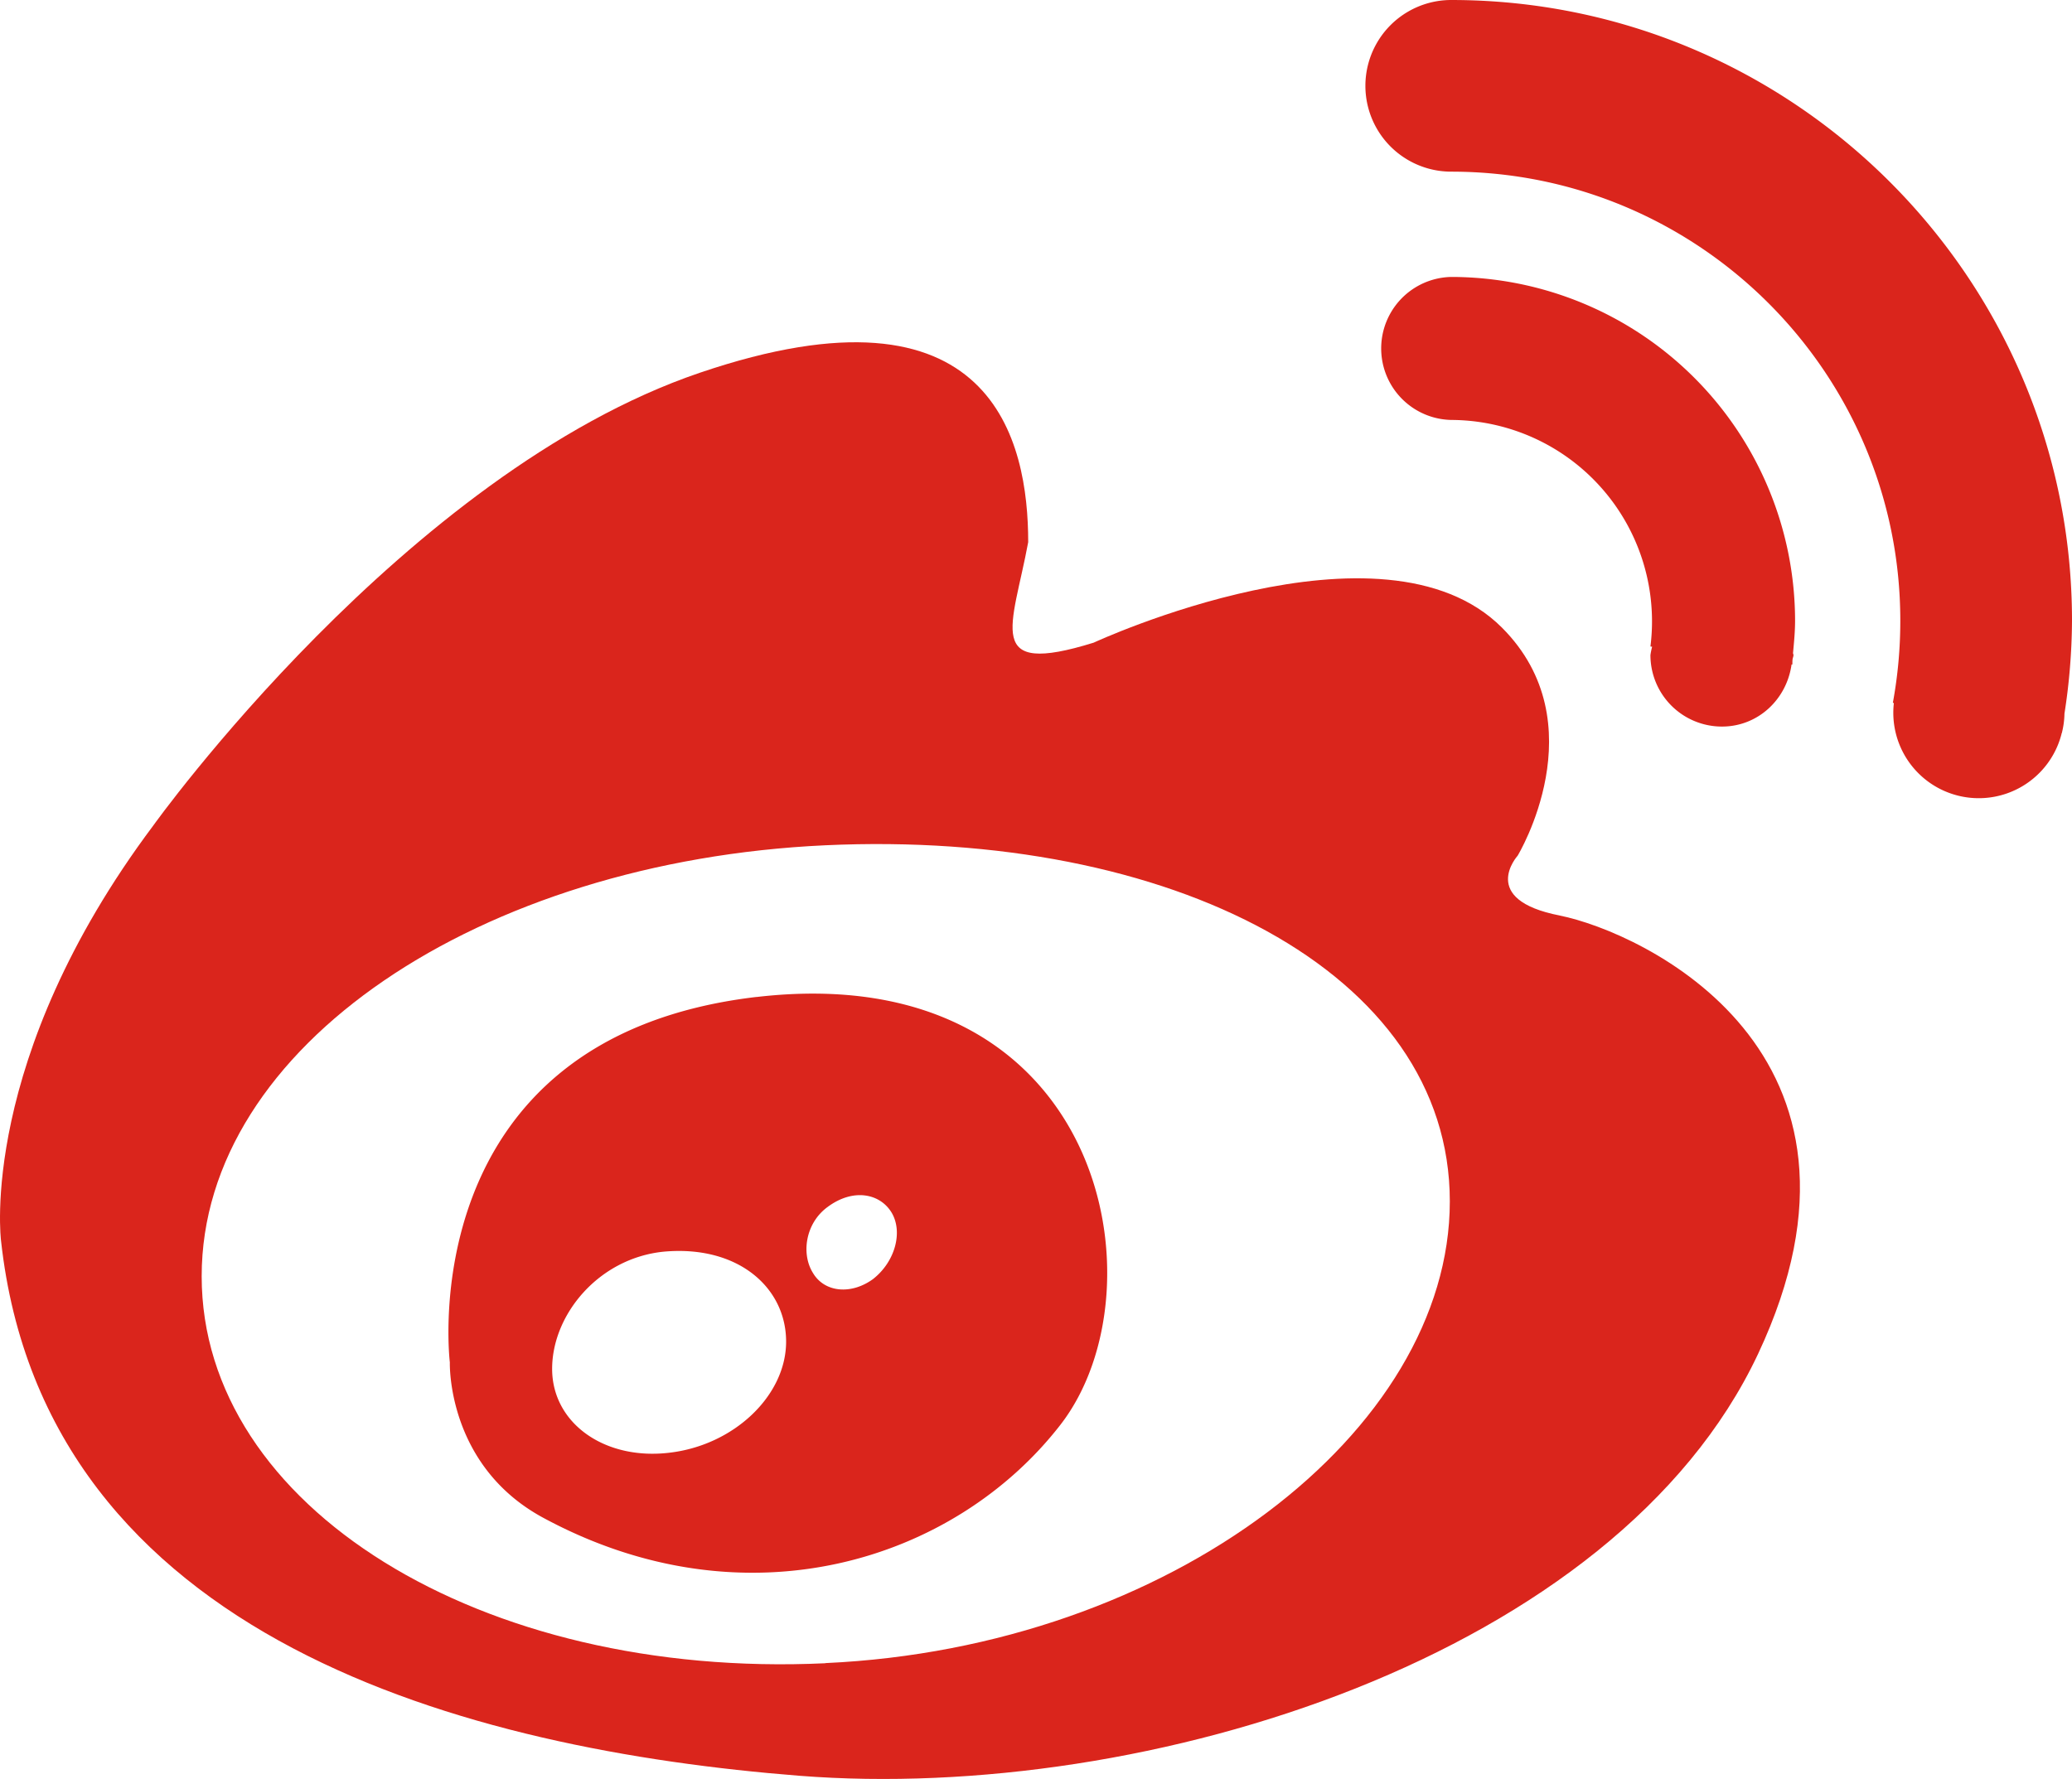
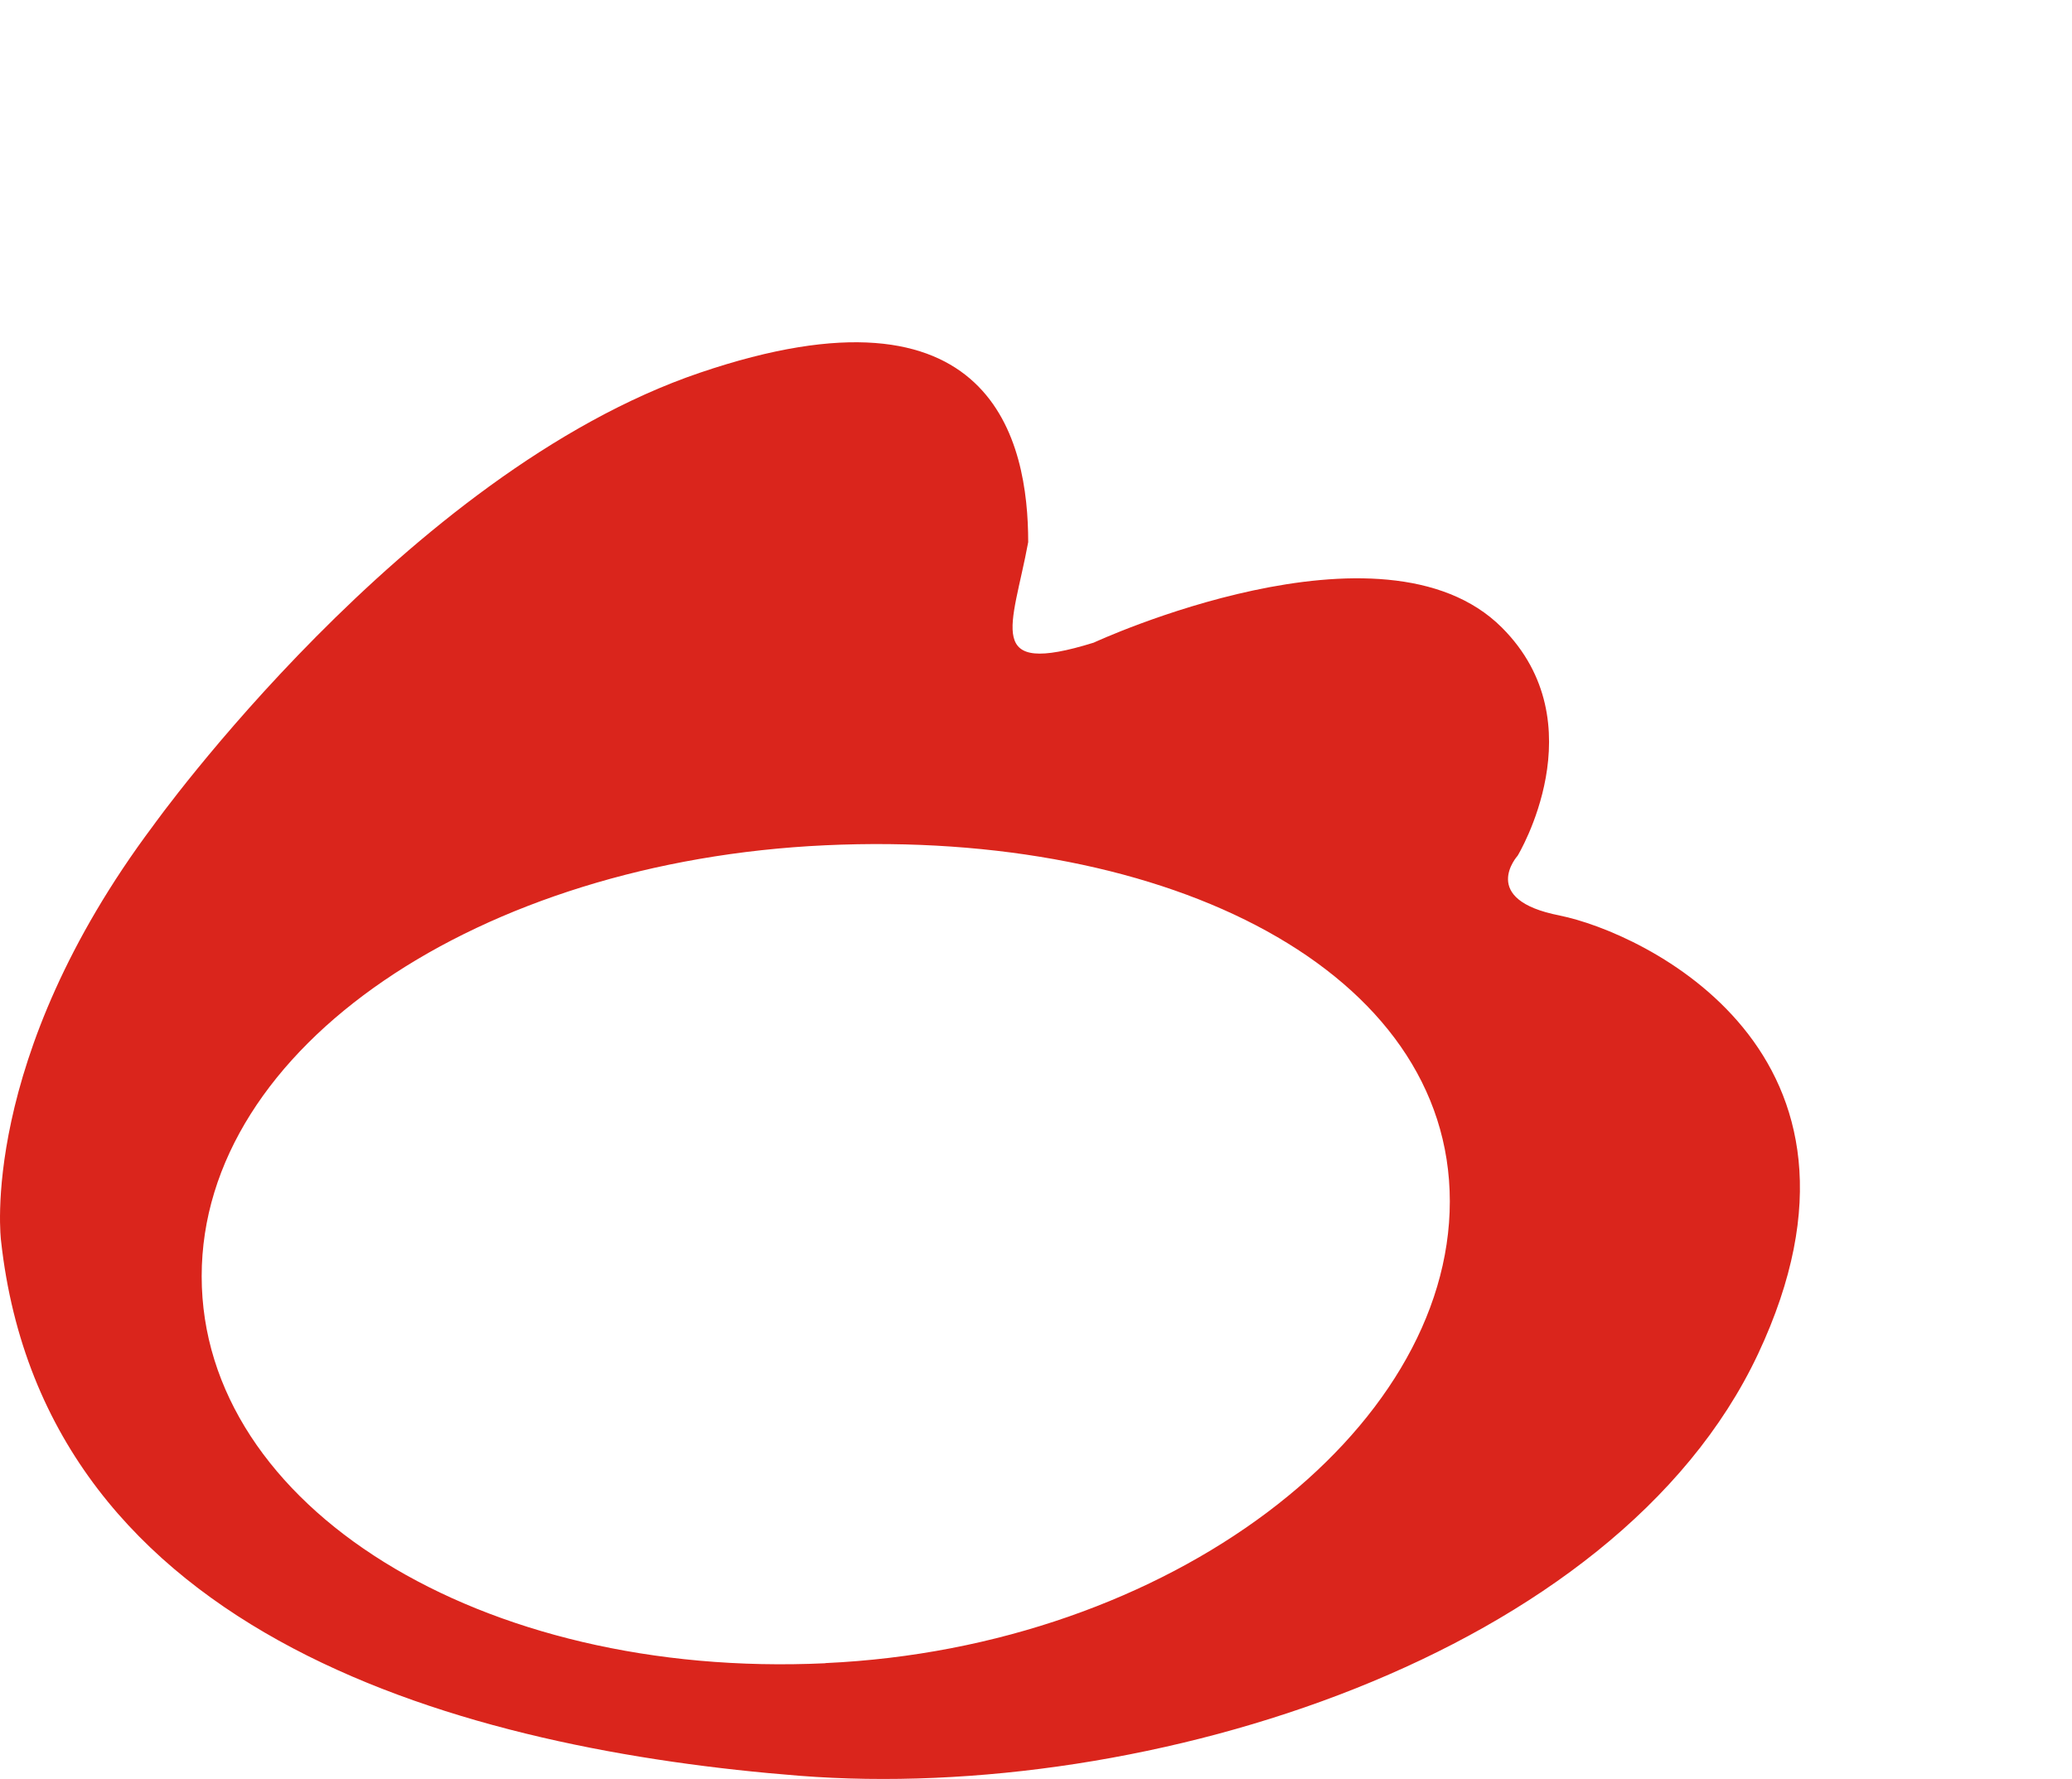
<svg xmlns="http://www.w3.org/2000/svg" viewBox="0 0 712 611.46">
  <defs>
    <style>.cls-1{fill:#da251c;}</style>
  </defs>
  <title>wb</title>
  <g id="图层_2" data-name="图层 2">
    <g id="图层_1-2" data-name="图层 1">
      <path class="cls-1" d="M536,314.68c-28.16-5.46-14.49-20.57-14.49-20.57s27.57-45.44-5.42-78.41c-40.92-40.91-140.27,5.19-140.27,5.19-38,11.81-27.89-5.36-22.5-34.55,0-34.39-11.8-92.59-112.9-58.2S52.67,283.75,52.67,283.75C-7.62,364.25.35,426.43.35,426.43c15.06,137.3,161,175,274.4,183.93,119.39,9.34,280.5-41.17,329.35-144.95,48.87-104-39.91-145.07-68.16-150.73m-252.33,257c-118.51,5.55-214.31-53.9-214.31-133S165.1,296,283.61,290.53s214.59,43.4,214.59,122.4-96,153.31-214.59,158.7" />
-       <path class="cls-1" d="M260,342.66c-119.19,14-105.42,125.61-105.42,125.61s-1.2,35.36,32,53.36c69.74,37.76,141.54,14.9,177.84-31.95s14.92-160.86-104.42-147M229.92,499.33c-22.26,2.62-40.19-10.21-40.19-28.84s15.93-37.94,38.19-40.26c25.6-2.4,42.21,12.28,42.21,30.9s-18,35.68-40.21,38.2m70.26-59.83c-7.54,5.61-16.8,4.8-20.8-1.93-4.16-6.6-2.61-17.16,5-22.71,8.8-6.55,18-4.67,22,1.92,4,6.74,1.14,16.87-6.22,22.72m408.3-187.37a28.86,28.86,0,0,0,.95-6.85A213.51,213.51,0,0,0,712,213.34C712,95.74,616.32,0,498.69,0a29.5,29.5,0,0,0,0,59C583.8,59,653,128.24,653,213.34a155.37,155.37,0,0,1-2.56,28.23l.35.06a29.36,29.36,0,0,0,57.6,10.68.28.28,0,0,1,0-.18" />
-       <path class="cls-1" d="M616.14,224.41c.34-3.66.7-7.31.7-11.07A118.27,118.27,0,0,0,498.7,95.19a24.58,24.58,0,0,0,0,49.15,69.24,69.24,0,0,1,68.44,77.87l.58.08a25.25,25.25,0,0,0-.58,2.85,24.57,24.57,0,0,0,24.57,24.59c12.42,0,22.26-9.36,23.92-21.34l.26.06c.06-.62,0-1.28.1-1.89s.3-.9.3-1.41c0-.26-.16-.48-.16-.72" />
    </g>
  </g>
</svg>